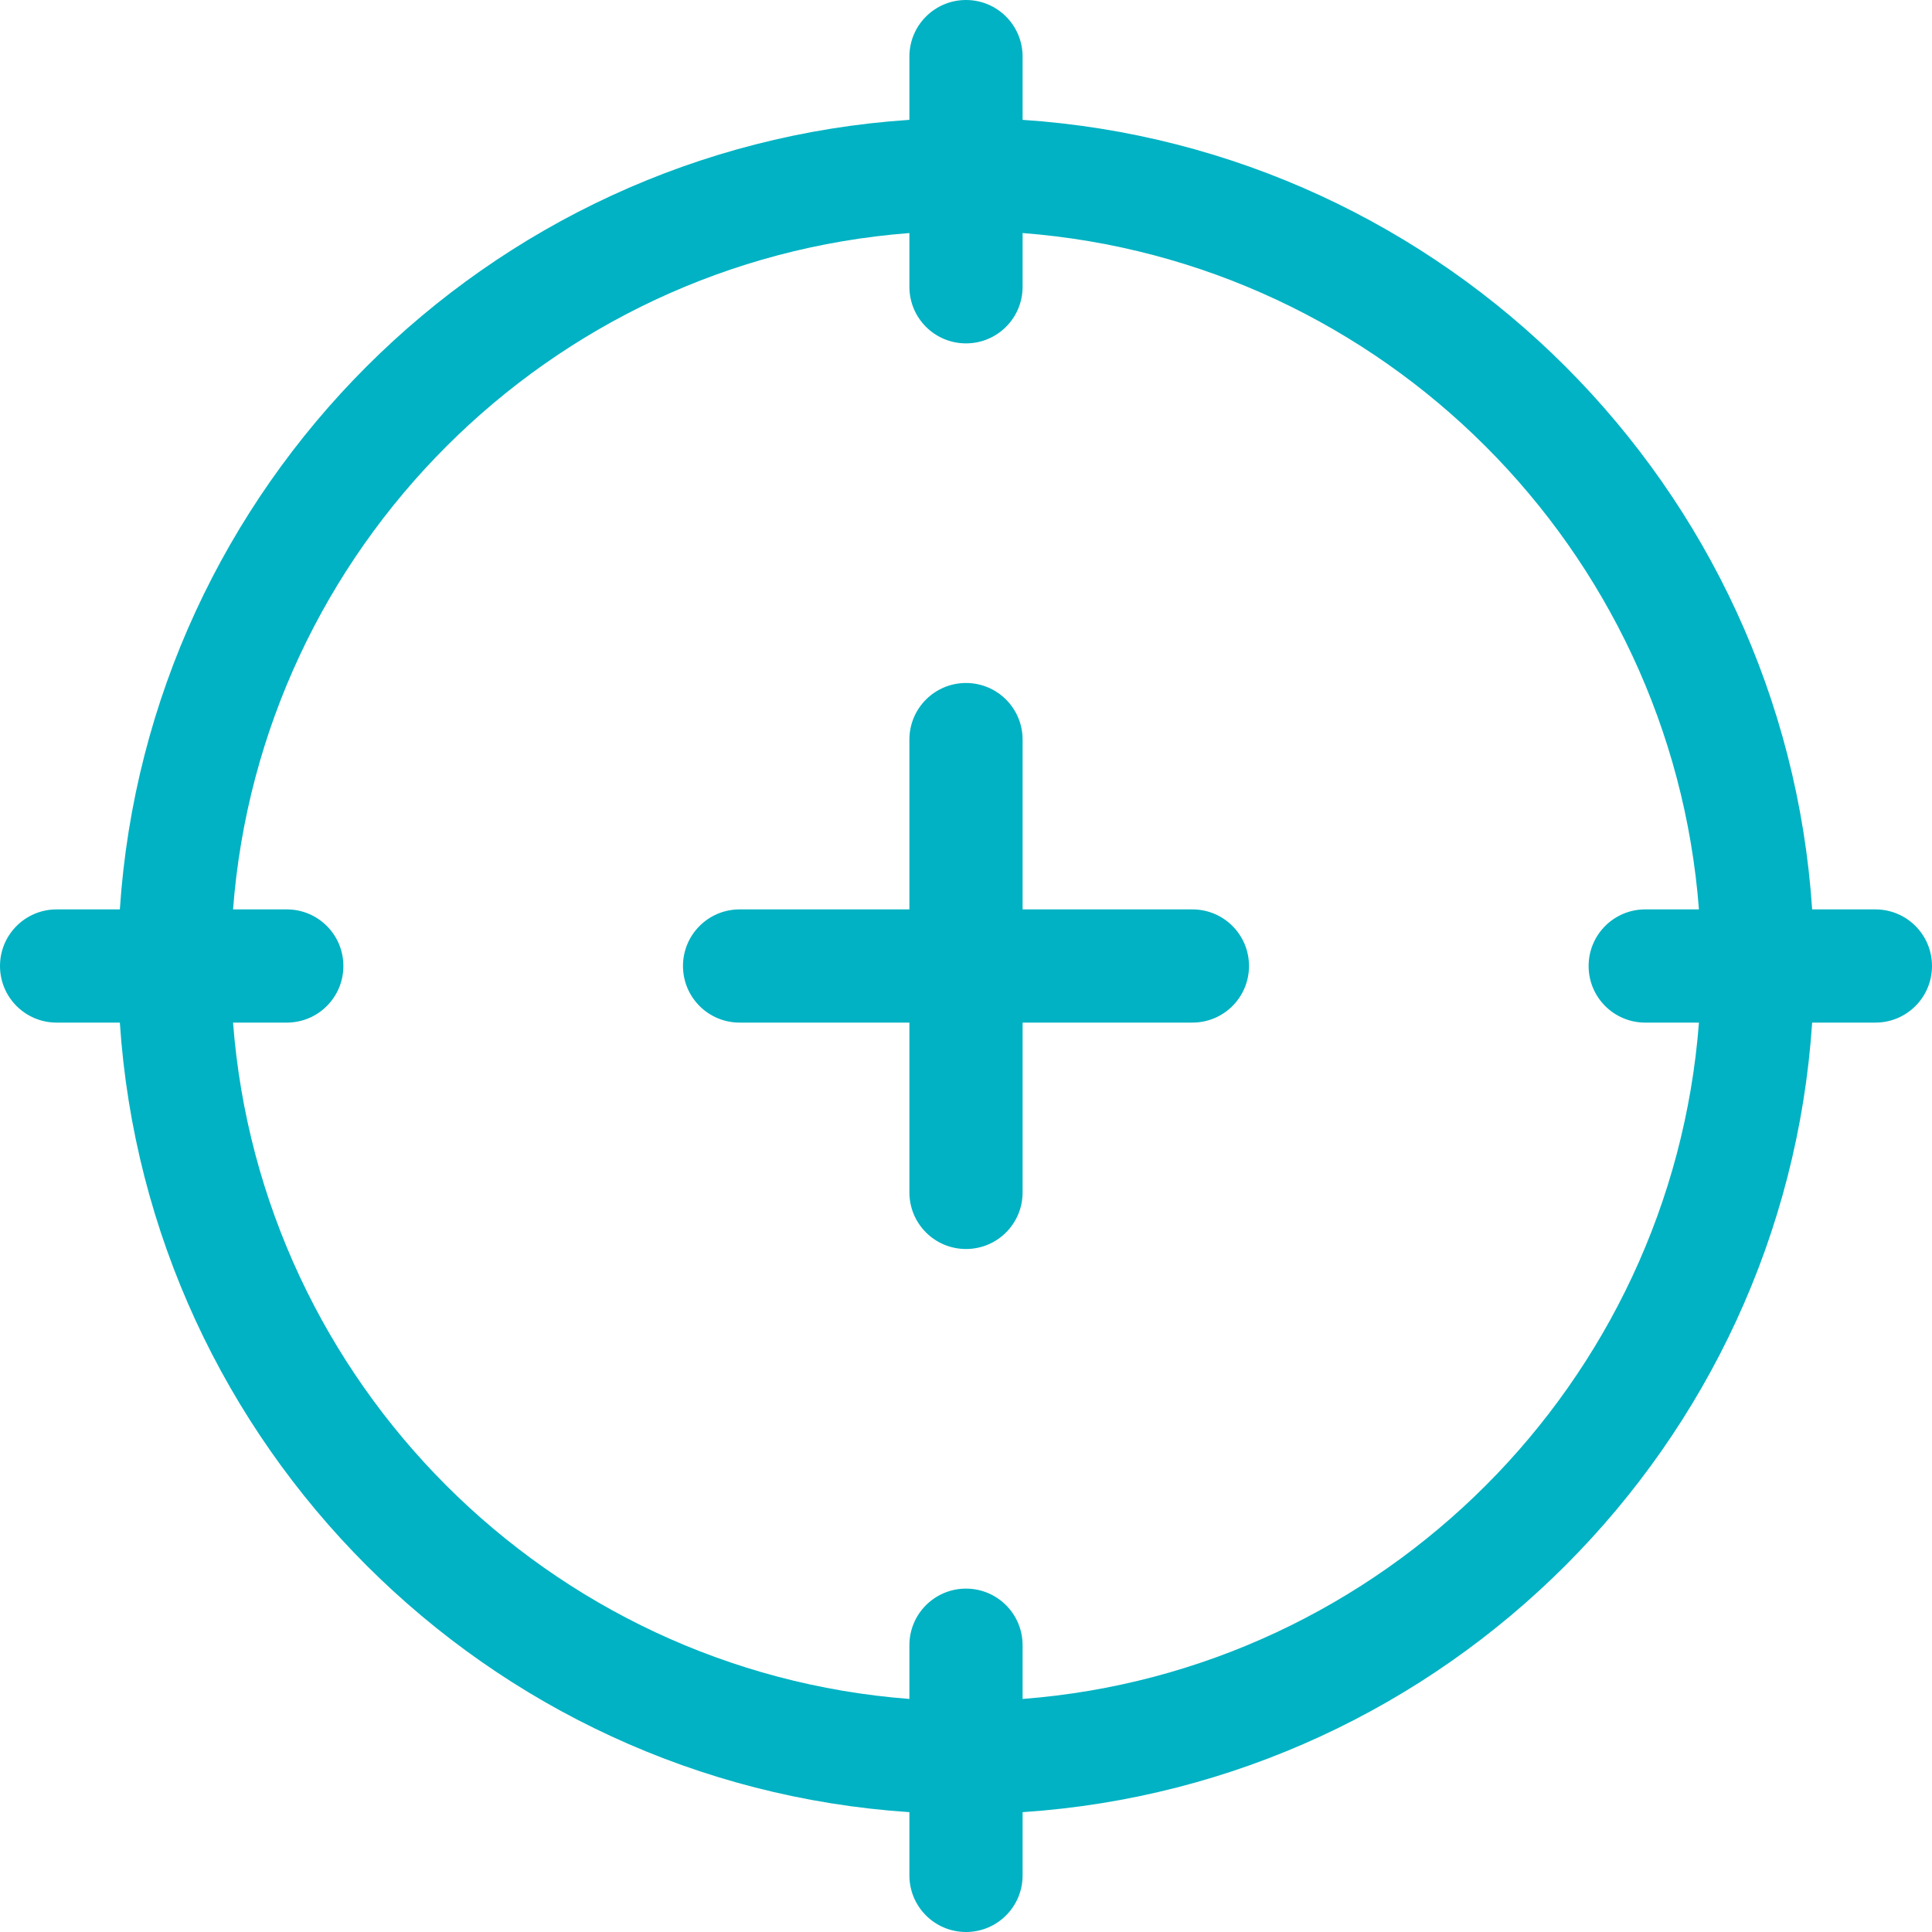
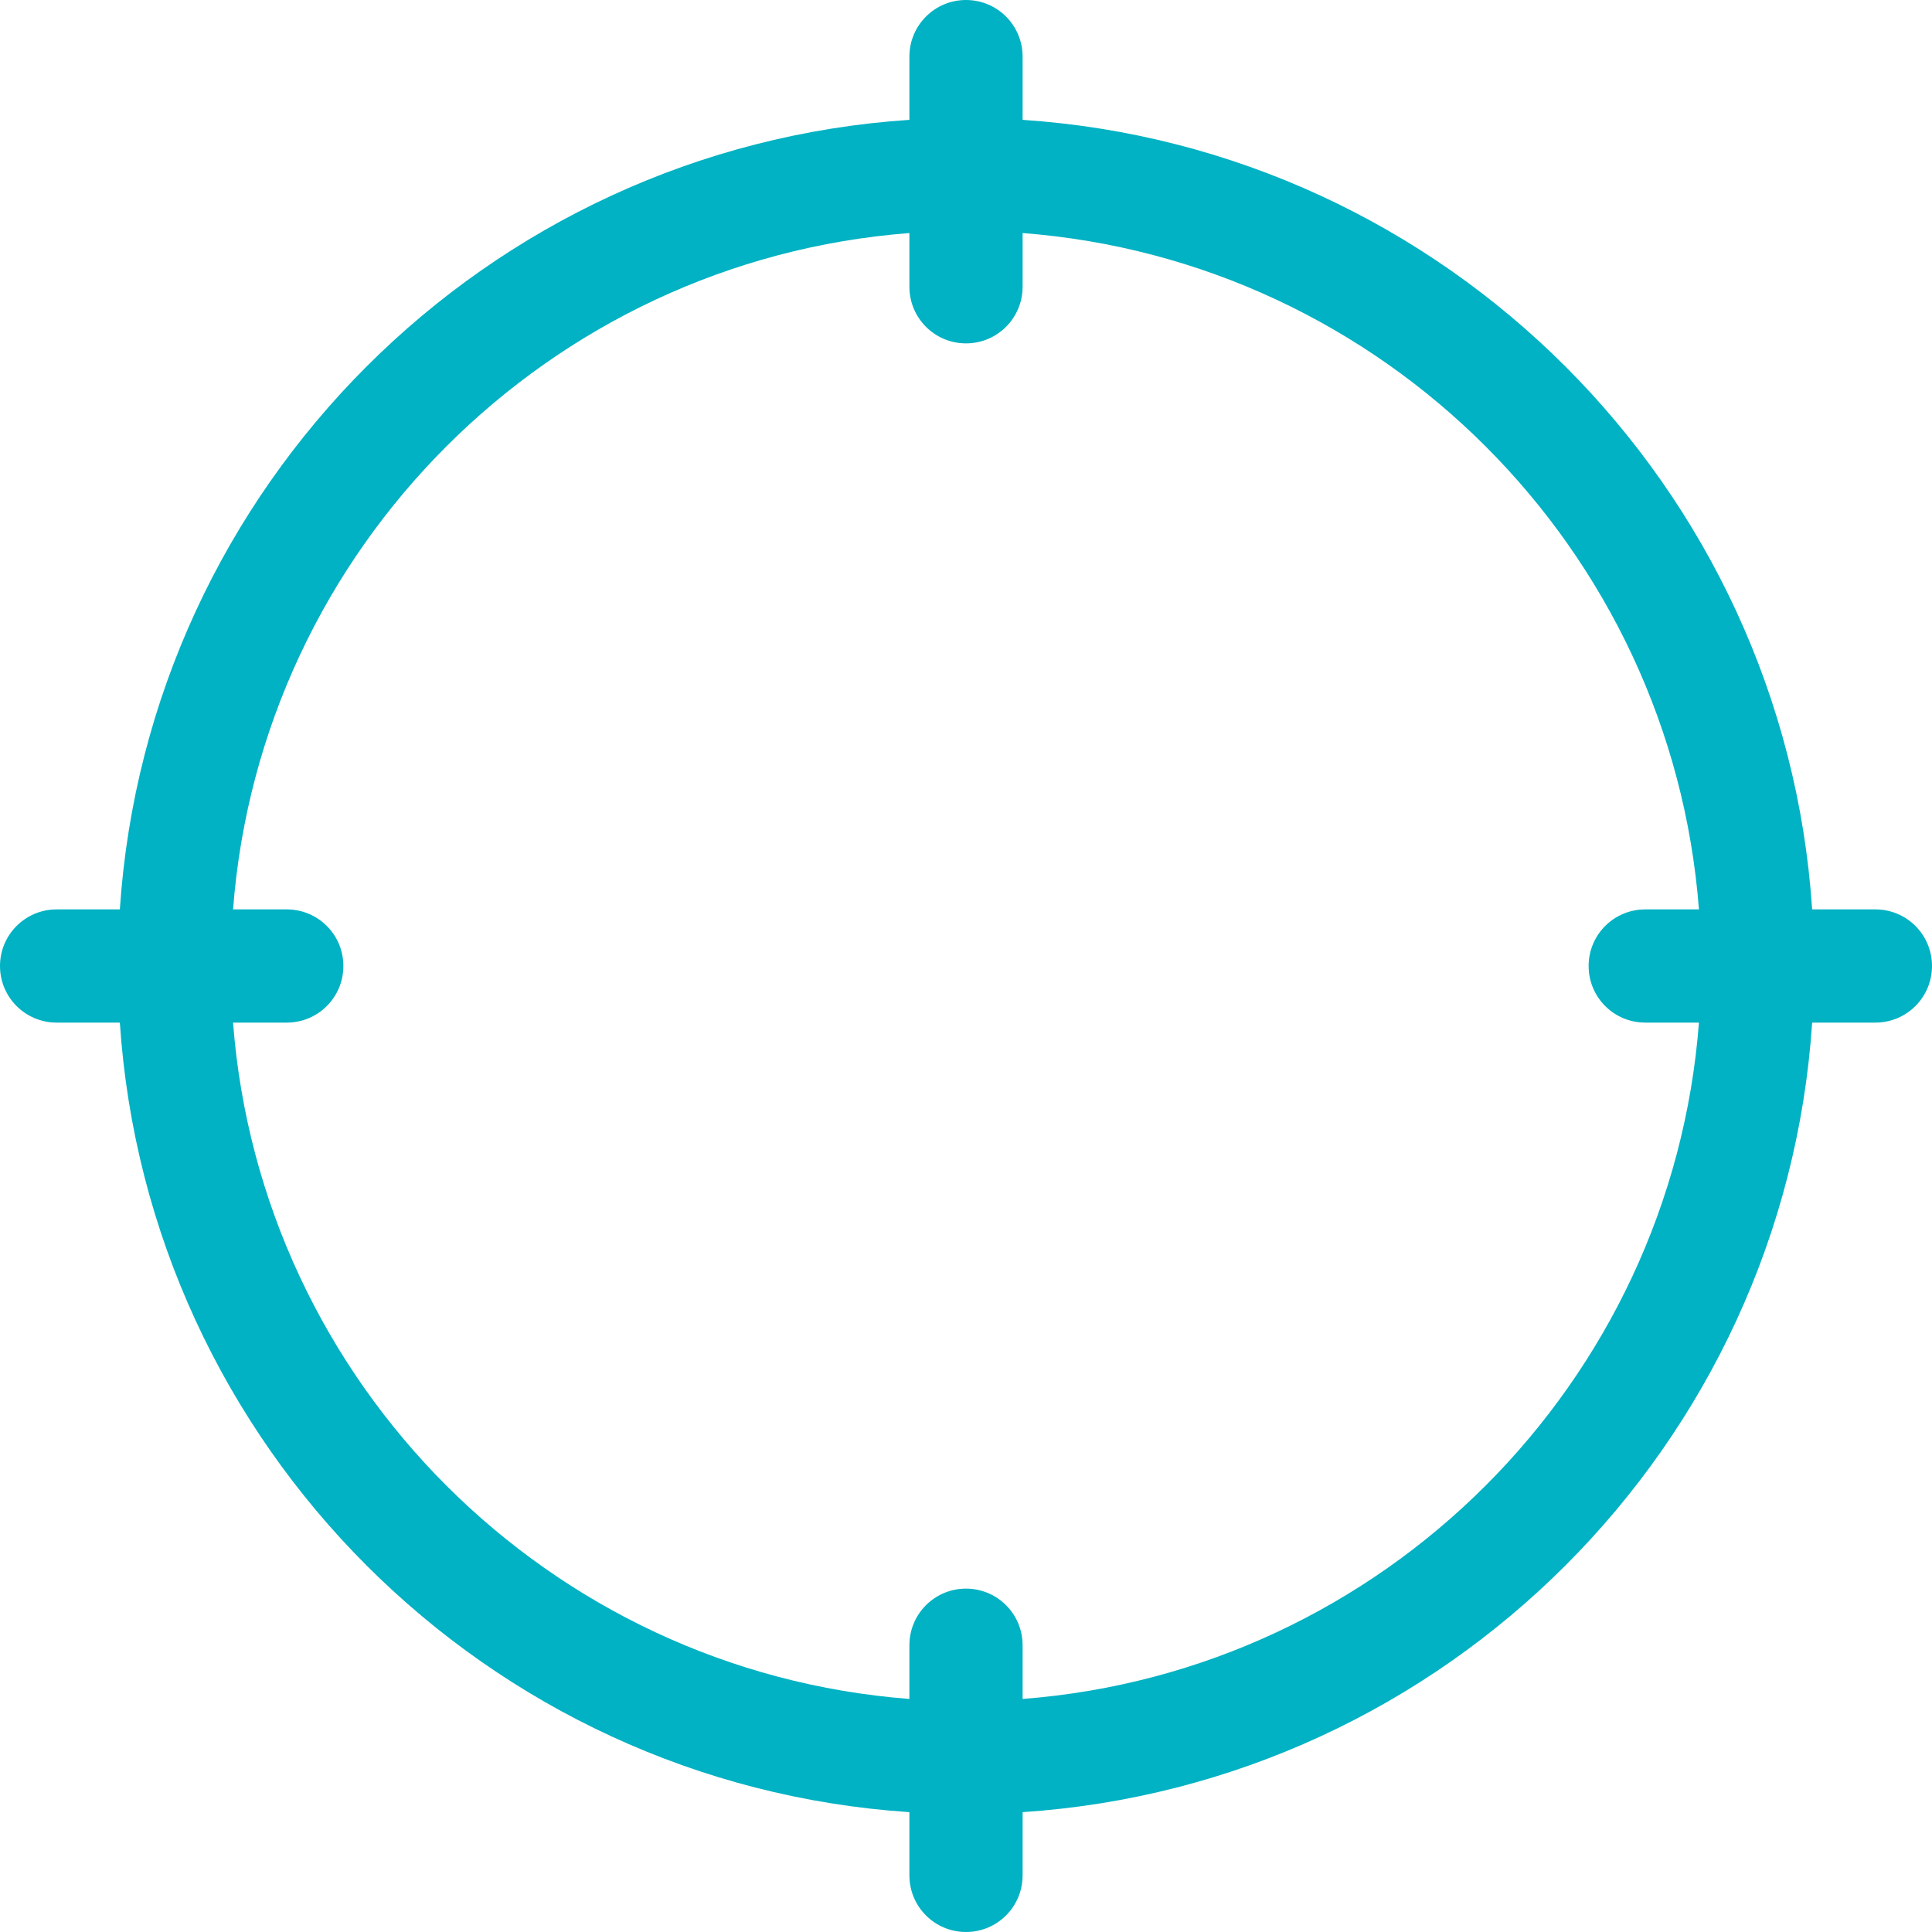
<svg xmlns="http://www.w3.org/2000/svg" version="1.1" width="512" height="512" x="0" y="0" viewBox="0 0 512 512" style="enable-background:new 0 0 512 512" xml:space="preserve" class="">
  <g>
    <g>
      <path d="M497,241h-16.76C472.797,128.908,383.092,39.203,271,31.76V15c0-8.291-6.709-15-15-15s-15,6.709-15,15v16.76   C128.908,39.203,39.203,128.908,31.76,241H15c-8.291,0-15,6.709-15,15s6.709,15,15,15h16.76   C39.203,383.092,128.908,472.797,241,480.24V497c0,8.291,6.709,15,15,15s15-6.709,15-15v-16.76   c112.092-7.443,201.797-97.148,209.24-209.24H497c8.291,0,15-6.709,15-15S505.291,241,497,241z M271,450.24V436   c0-8.291-6.709-15-15-15s-15,6.709-15,15v14.24C145.452,442.912,69.088,366.548,61.76,271H76c8.291,0,15-6.709,15-15   s-6.709-15-15-15H61.76C69.088,145.452,145.452,69.088,241,61.76V76c0,8.291,6.709,15,15,15s15-6.709,15-15V61.76   c95.548,7.328,171.912,83.692,179.24,179.24H436c-8.291,0-15,6.709-15,15s6.709,15,15,15h14.24   C442.912,366.548,366.548,442.912,271,450.24z" fill="#00b2c3" data-original="#000000" style="" class="" />
-       <path d="M316,241h-45v-45c0-8.291-6.709-15-15-15s-15,6.709-15,15v45h-45c-8.291,0-15,6.709-15,15s6.709,15,15,15h45v45   c0,8.291,6.709,15,15,15s15-6.709,15-15v-45h45c8.291,0,15-6.709,15-15S324.291,241,316,241z" fill="#00b2c3" data-original="#000000" style="" class="" />
    </g>
  </g>
</svg>